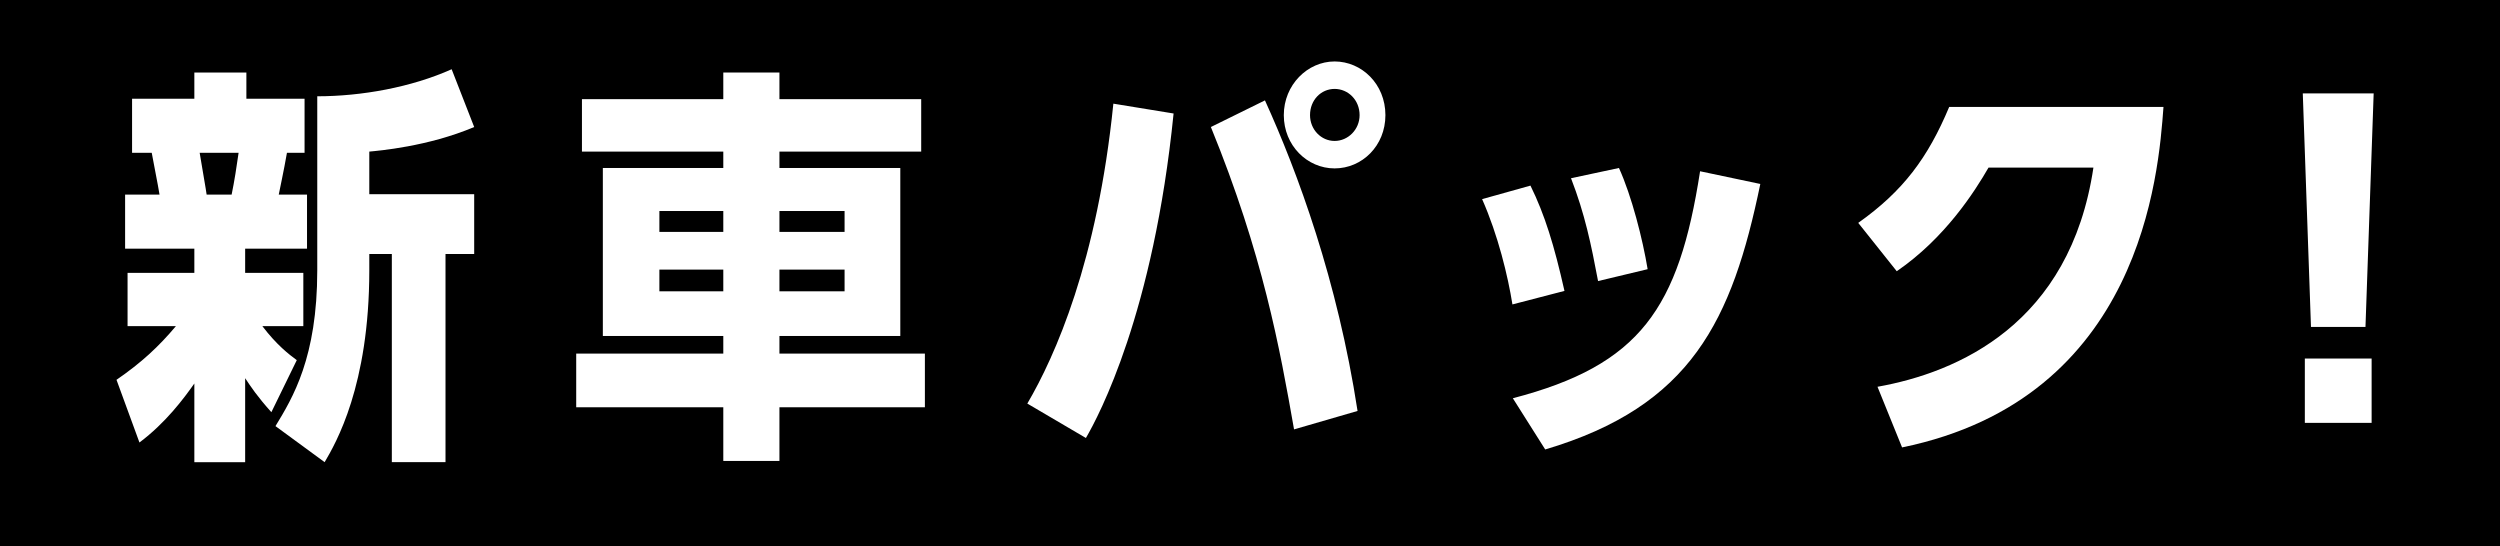
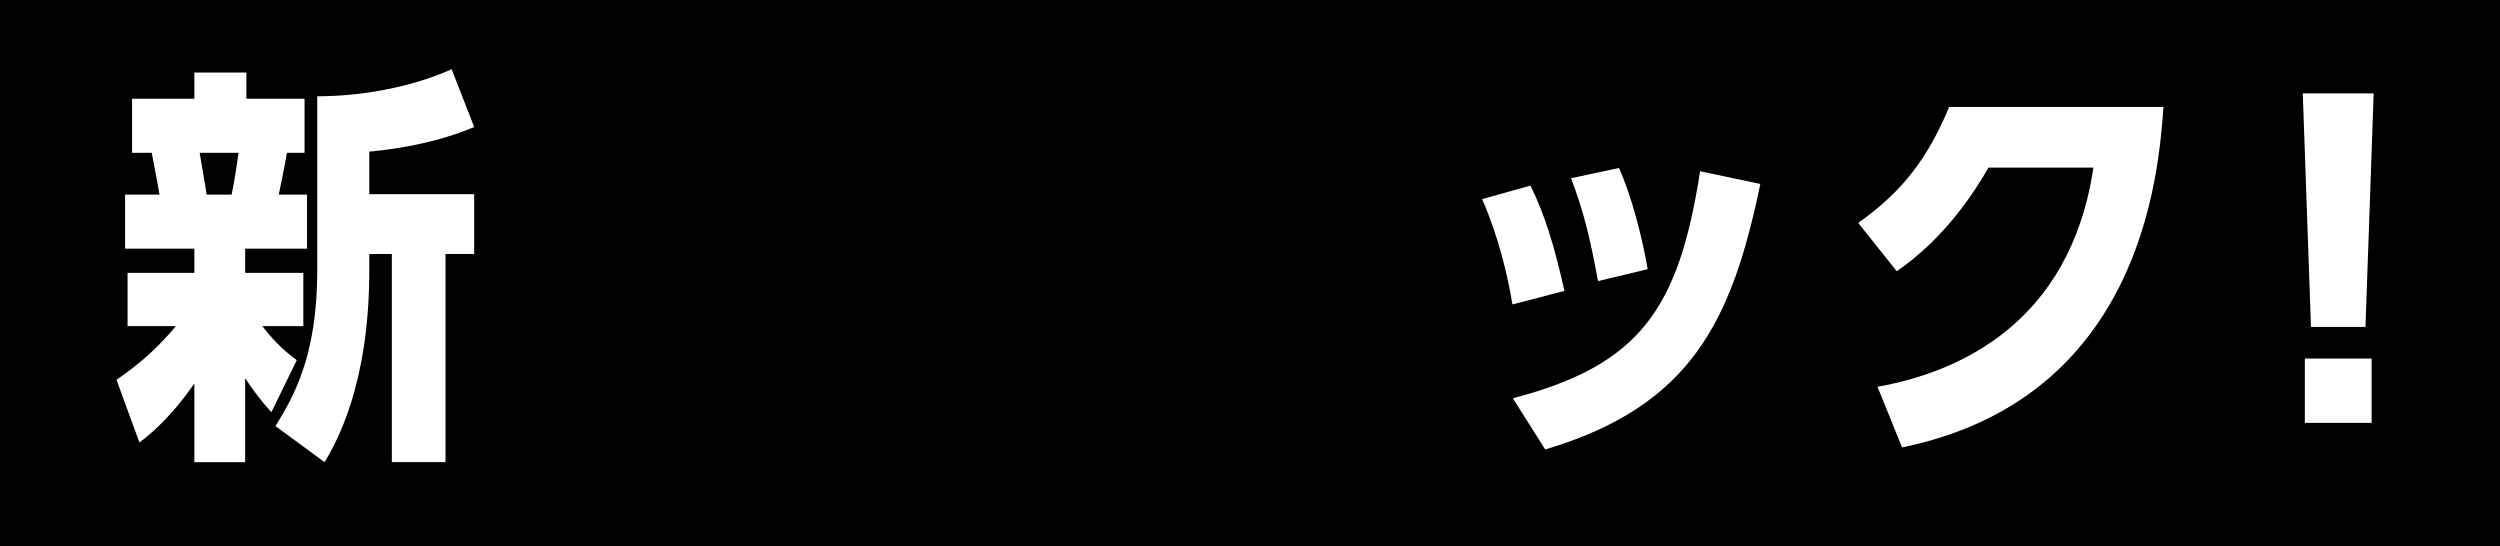
<svg xmlns="http://www.w3.org/2000/svg" id="_レイヤー_2" data-name="レイヤー 2" viewBox="0 0 183.05 40">
  <defs>
    <style>
      .cls-1 {
        fill: #fff;
      }
    </style>
  </defs>
  <g id="_レイヤー_1-2" data-name="レイヤー 1">
    <g>
      <rect width="183.05" height="40" />
      <g>
        <path class="cls-1" d="M17.95,19.98h4.26v3.9h-3c1.05,1.38,1.95,2.07,2.52,2.49l-1.86,3.81c-1.05-1.17-1.5-1.86-1.92-2.49v6.15h-3.72v-5.76c-.78,1.11-2.1,2.88-4.02,4.32l-1.68-4.59c1.83-1.26,3.09-2.43,4.35-3.93h-3.54v-3.9h4.89v-1.77h-5.07v-3.96h2.52c-.18-1.08-.24-1.26-.57-3.06h-1.44v-3.96h4.56v-1.92h3.81v1.92h4.26v3.96h-1.29c-.21,1.23-.57,2.88-.6,3.06h2.07v3.96h-4.53v1.77ZM16.96,14.25c.21-1.02.36-2.01.51-3.06h-2.85c.06.39.51,2.97.51,3.06h1.83ZM27.04,19.8c0,8.46-2.46,12.66-3.27,14.04l-3.6-2.64c1.26-2.07,3.06-5.01,3.06-11.4V7.05c3.24,0,6.9-.66,9.84-1.98l1.65,4.23c-3.39,1.44-7.05,1.74-7.68,1.8v3.12h7.68v4.38h-2.1v15.24h-3.93v-15.24h-1.65v1.2Z" />
-         <path class="cls-1" d="M57.07,25.89h10.65v3.93h-10.65v3.93h-4.11v-3.93h-10.77v-3.93h10.77v-1.29h-8.82v-12.3h8.82v-1.2h-10.35v-3.84h10.35v-1.95h4.11v1.95h10.38v3.84h-10.38v1.2h8.85v12.3h-8.85v1.29ZM52.96,15.45h-4.68v1.53h4.68v-1.53ZM48.28,19.74v1.59h4.68v-1.59h-4.68ZM61.84,16.98v-1.53h-4.77v1.53h4.77ZM57.07,21.33h4.77v-1.59h-4.77v1.59Z" />
-         <path class="cls-1" d="M75.22,29.55c2.04-3.48,5.13-10.41,6.3-21.96l4.41.72c-1.47,14.61-5.46,22.11-6.42,23.76l-4.29-2.52ZM94.75,31.44c-1.05-5.97-2.28-12.81-6.09-22.14l3.96-1.95c2.4,5.28,5.31,13.17,6.78,22.74l-4.65,1.35ZM101.44,8.43c0,2.25-1.71,3.9-3.72,3.9s-3.72-1.68-3.72-3.9,1.74-3.93,3.72-3.93,3.72,1.65,3.72,3.93ZM95.92,8.43c0,1.05.81,1.89,1.8,1.89s1.83-.84,1.83-1.89c0-1.11-.84-1.92-1.83-1.92s-1.8.81-1.8,1.92Z" />
        <path class="cls-1" d="M110.74,22.29c-.33-2.07-1.05-5.07-2.22-7.71l3.54-.99c1.05,2.13,1.74,4.38,2.49,7.71l-3.81.99ZM110.77,29.16c9.33-2.43,12.15-6.57,13.71-16.62l4.41.93c-2.07,9.99-5.04,16.26-15.75,19.44l-2.37-3.75ZM117.01,20.58c-.51-2.7-.96-4.89-1.98-7.53l3.51-.75c.93,2.04,1.74,5.22,2.1,7.41l-3.63.87Z" />
        <path class="cls-1" d="M158.41,7.83c-.36,4.95-1.62,21.33-19.14,24.93l-1.8-4.44c5.88-1.05,14.1-4.59,15.81-16.05h-7.68c-1.02,1.77-3.18,5.16-6.72,7.59l-2.82-3.54c3.3-2.34,5.1-4.77,6.66-8.49h15.69Z" />
        <path class="cls-1" d="M173.8,6.84l-.6,17.1h-3.99l-.6-17.1h5.19ZM173.65,26.25v4.71h-4.89v-4.71h4.89Z" />
      </g>
    </g>
  </g>
</svg>